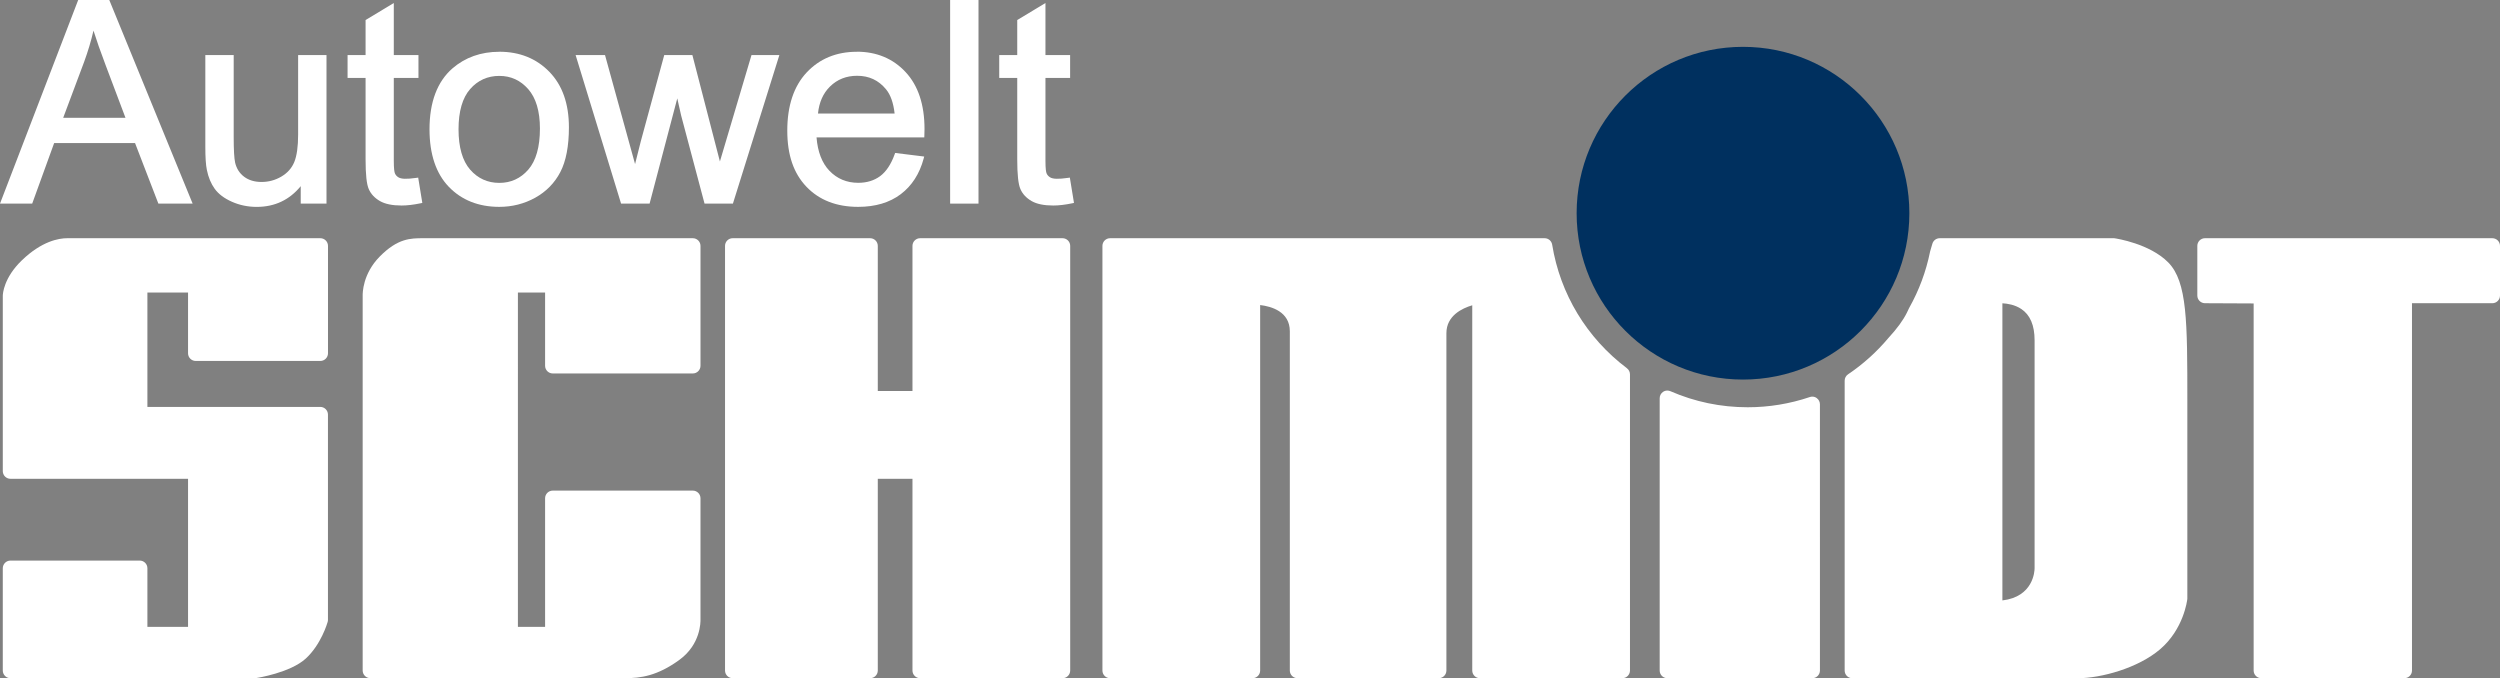
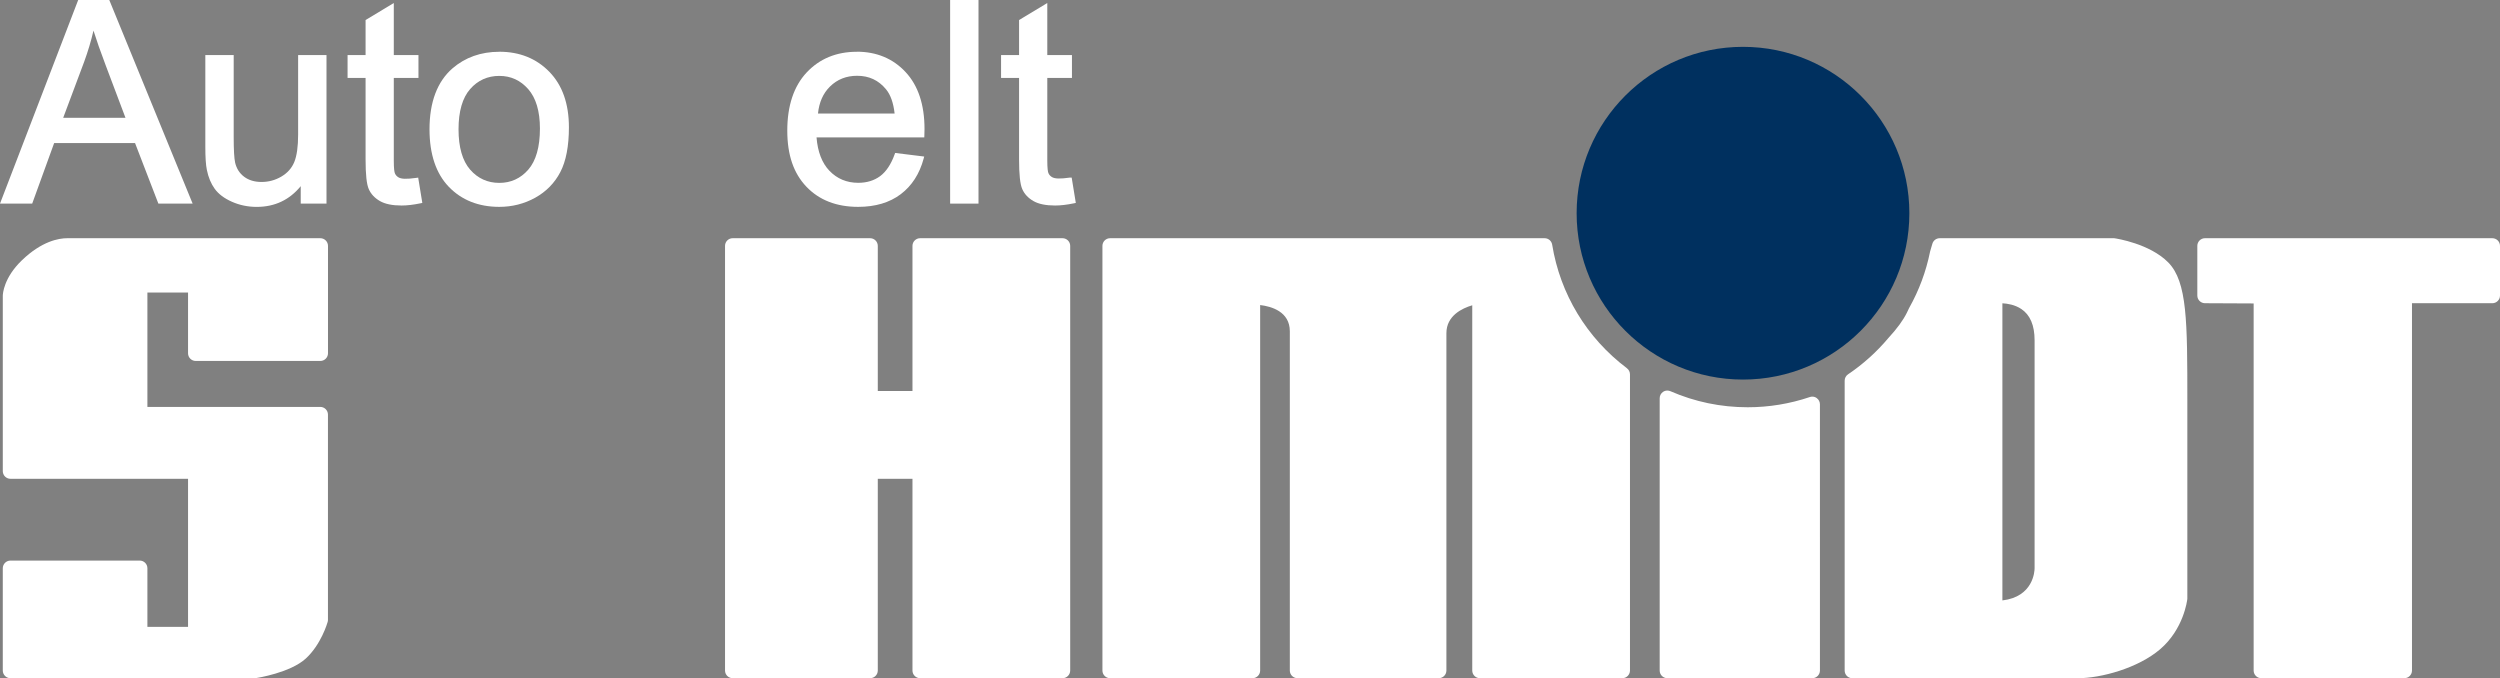
<svg xmlns="http://www.w3.org/2000/svg" id="a" viewBox="0 0 653.83 177.37">
  <rect x="0" y="0" width="653.83" height="177.37" fill="#808080" stroke="none" />
  <defs>
    <style>.b{fill:#00305f;}.c{fill:#fff;}</style>
  </defs>
  <g>
    <path class="c" d="M83.78,62.3H17.59c-2.19,0-6.64,.75-11.86,5.77-4.78,4.6-4.99,8.8-5,9.27v45.88c0,1.1,.9,2,2,2H49.18v38.73h-10.63v-15.34c0-1.1-.9-2-2-2H2.73c-1.1,0-2,.9-2,2v26.76c0,1.1,.9,2,2,2h63.91c.1,0,.2,0,.3-.02,.36-.06,8.96-1.41,13.01-5.1,4.03-3.67,5.67-9.34,5.74-9.58,.05-.18,.08-.36,.08-.54v-53.71c0-1.1-.9-2-2-2H38.55v-29.92h10.63v15.9c0,1.1,.9,2,2,2h32.6c1.1,0,2-.9,2-2v-28.1c0-1.1-.9-2-2-2Z" />
-     <path class="c" d="M183.2,130.31c0-1.1-.9-2-2-2h-36.64c-1.1,0-2,.9-2,2v33.64h-7.11V76.5h7.11v19.17c0,1.1,.9,2,2,2h36.64c1.1,0,2-.9,2-2v-31.37c0-1.1-.9-2-2-2H110.7c-3.28,0-6.67,0-11.4,4.81-4.46,4.54-4.47,9.58-4.45,10.29v97.96c0,1.1,.9,2,2,2h66.73c3.94,0,8.37-.58,14.15-4.82,5.51-4.04,5.5-9.84,5.47-10.63v-31.6Z" />
    <path class="c" d="M277.89,62.3h-37.25c-1.1,0-2,.9-2,2v37.96h-9.07v-37.96c0-1.1-.9-2-2-2h-35.95c-1.1,0-2,.9-2,2v111.07c0,1.1,.9,2,2,2h35.95c1.1,0,2-.9,2-2v-50.15h9.07v50.15c0,1.1,.9,2,2,2h37.25c1.1,0,2-.9,2-2V64.3c0-1.1-.9-2-2-2Z" />
    <path class="c" d="M651.83,62.3h-75.16c-1.1,0-2,.9-2,2v13c0,1.1,.89,1.99,1.99,2l12.74,.06v96.01c0,1.1,.9,2,2,2h37.41c1.1,0,2-.9,2-2V79.3h21.02c1.1,0,2-.9,2-2v-13c0-1.1-.9-2-2-2Z" />
    <path class="c" d="M425.5,96.31c-10.51-7.92-17.46-19.41-19.56-32.33-.16-.97-.99-1.68-1.97-1.68h-113.65c-1.1,0-2,.9-2,2v111.07c0,1.1,.9,2,2,2h37.25c1.1,0,2-.9,2-2V79.78c2.92,.35,7.76,1.7,7.76,6.86v88.73c0,1.1,.9,2,2,2h36.95c1.1,0,2-.9,2-2V87.14c0-4.57,4.1-6.51,6.76-7.3v95.53c0,1.1,.9,2,2,2h37.25c1.1,0,2-.9,2-2V97.91c0-.63-.29-1.22-.8-1.6Z" />
    <path class="c" d="M475.14,104.11c-.34-.25-.75-.38-1.17-.38-.21,0-.43,.03-.64,.11-5.25,1.77-10.71,2.67-16.24,2.67-7.02,0-13.82-1.41-20.23-4.2-.26-.11-.53-.17-.8-.17-.38,0-.77,.11-1.1,.33-.56,.37-.9,1-.9,1.67v71.23c0,1.1,.9,2,2,2h37.91c1.1,0,2-.9,2-2V105.74c0-.64-.31-1.25-.83-1.62Z" />
    <path class="c" d="M553.11,62.32c-.1-.01-.19-.02-.29-.02h-45.52c-.9,0-1.69,.6-1.93,1.47,0,.01-.21,.76-.58,1.98-.02,.06-.03,.12-.04,.18-1.03,5.08-2.85,9.98-5.41,14.55-.02,.04-.05,.09-.07,.13-.18,.38-.36,.76-.54,1.14-.97,1.98-2.59,4.2-4.81,6.6-.02,.02-.04,.05-.06,.07-3.07,3.65-6.62,6.84-10.54,9.48-.55,.37-.88,.99-.88,1.66v75.82c0,1.1,.9,2,2,2h58.91c6.16,0,15.82-2.65,21.58-7.57,6.18-5.28,7.08-12.79,7.12-13.11,0-.07,.01-.15,.01-.22v-51.54c0-20.81,0-31.25-5.01-36.32-4.85-4.91-13.57-6.23-13.94-6.29Zm-29.42,94.7V79.32c1.33,.07,3.3,.38,4.97,1.51,2.29,1.54,3.45,4.28,3.45,8.14v59.65c0,.8-.34,7.46-8.42,8.41Z" />
  </g>
  <circle class="b" cx="455.85" cy="55.76" r="43.51" />
  <g>
    <path class="c" d="M20.45,0L0,53.25H8.42l5.74-15.83h21.16l6.1,15.83h8.96L28.58,0h-8.13Zm12.35,30.8H16.53l5.49-14.66c.98-2.68,1.8-5.41,2.43-8.14,.79,2.51,1.84,5.53,3.16,9l5.2,13.79Z" />
    <path class="c" d="M77.97,35.18c0,3.15-.34,5.58-1.01,7.21-.66,1.59-1.79,2.86-3.37,3.79-1.6,.94-3.34,1.41-5.17,1.41s-3.34-.45-4.55-1.35c-1.2-.89-2-2.13-2.37-3.68-.25-1.12-.38-3.36-.38-6.66V14.4h-7.42v23.95c0,2.8,.13,4.79,.4,6.09,.39,1.94,1.09,3.61,2.06,4.95,.99,1.36,2.5,2.5,4.52,3.39,1.99,.88,4.16,1.33,6.46,1.33,4.71,0,8.57-1.82,11.51-5.42v4.56h6.74V14.4h-7.42v20.78Z" />
    <path class="c" d="M108.87,46.52c-2.55,.36-3.91,.32-4.68-.15-.42-.26-.72-.59-.9-1.02-.14-.31-.3-1.15-.3-3.33V20.39h6.45v-5.99h-6.45V.79l-7.38,4.45V14.4h-4.71v5.99h4.71v21.28c0,3.96,.27,6.5,.83,7.77,.56,1.3,1.55,2.35,2.92,3.14,1.35,.78,3.26,1.17,5.67,1.17,1.45,0,3.12-.2,4.95-.58l.47-.1-1.08-6.62-.48,.07Z" />
    <path class="c" d="M130.58,13.54c-4.78,0-8.9,1.46-12.23,4.33-3.99,3.46-6.02,8.83-6.02,15.95,0,6.5,1.7,11.55,5.04,15.03,3.35,3.48,7.79,5.25,13.21,5.25,3.37,0,6.53-.8,9.38-2.38,2.87-1.59,5.08-3.84,6.58-6.71,1.49-2.85,2.25-6.8,2.25-11.73,0-6.12-1.71-10.99-5.1-14.48-3.39-3.5-7.8-5.27-13.12-5.27Zm0,34.29c-3.04,0-5.6-1.16-7.61-3.45-2.02-2.31-3.05-5.86-3.05-10.56s1.03-8.25,3.05-10.54c2-2.28,4.57-3.43,7.61-3.43s5.54,1.16,7.56,3.45c2.03,2.31,3.07,5.78,3.07,10.31,0,4.82-1.03,8.44-3.05,10.76-2.01,2.3-4.55,3.46-7.57,3.46Z" />
-     <path class="c" d="M188.28,42.23l-7.2-27.83h-7.36l-6.13,22.55c-.67,2.65-1.17,4.64-1.5,5.96l-7.86-28.51h-7.69l11.89,38.85h7.46l7.24-27.52,1.01,4.48,6.12,23.04h7.42l12.15-38.85h-7.29l-8.26,27.83Z" />
    <path class="c" d="M224.08,13.54c-5.35,0-9.76,1.83-13.13,5.43-3.35,3.59-5.05,8.7-5.05,15.17s1.68,11.2,5,14.69c3.33,3.5,7.88,5.27,13.53,5.27,4.49,0,8.23-1.11,11.14-3.31,2.91-2.2,4.92-5.32,5.99-9.29l.15-.56-7.6-.94-.14,.38c-.94,2.6-2.21,4.51-3.78,5.68-1.57,1.16-3.49,1.75-5.73,1.75-3,0-5.54-1.06-7.55-3.16-1.93-2.02-3.06-4.95-3.36-8.71h28.18l.02-.48c.02-.77,.04-1.34,.04-1.73,0-6.35-1.66-11.36-4.95-14.88-3.29-3.54-7.59-5.33-12.77-5.33Zm-10.15,16.15c.29-2.92,1.34-5.29,3.14-7.06,1.9-1.87,4.28-2.81,7.08-2.81,3.13,0,5.6,1.15,7.57,3.53,1.18,1.42,1.94,3.55,2.25,6.34h-20.04Z" />
    <rect class="c" x="248.49" width="7.42" height="53.25" />
-     <path class="c" d="M279.78,46.45l-.48,.07c-2.55,.36-3.91,.32-4.68-.15-.42-.26-.72-.59-.9-1.02-.14-.31-.3-1.15-.3-3.33V20.39h6.45v-5.99h-6.45V.79l-7.38,4.45V14.4h-4.71v5.99h4.71v21.28c0,3.96,.27,6.5,.83,7.77,.56,1.3,1.55,2.35,2.92,3.14,1.35,.78,3.26,1.17,5.67,1.17,1.45,0,3.12-.2,4.95-.58l.47-.1-1.08-6.62Z" />
+     <path class="c" d="M279.78,46.45c-2.55,.36-3.91,.32-4.68-.15-.42-.26-.72-.59-.9-1.02-.14-.31-.3-1.15-.3-3.33V20.39h6.45v-5.99h-6.45V.79l-7.38,4.45V14.4h-4.71v5.99h4.71v21.28c0,3.96,.27,6.5,.83,7.77,.56,1.3,1.55,2.35,2.92,3.14,1.35,.78,3.26,1.17,5.67,1.17,1.45,0,3.12-.2,4.95-.58l.47-.1-1.08-6.62Z" />
  </g>
</svg>